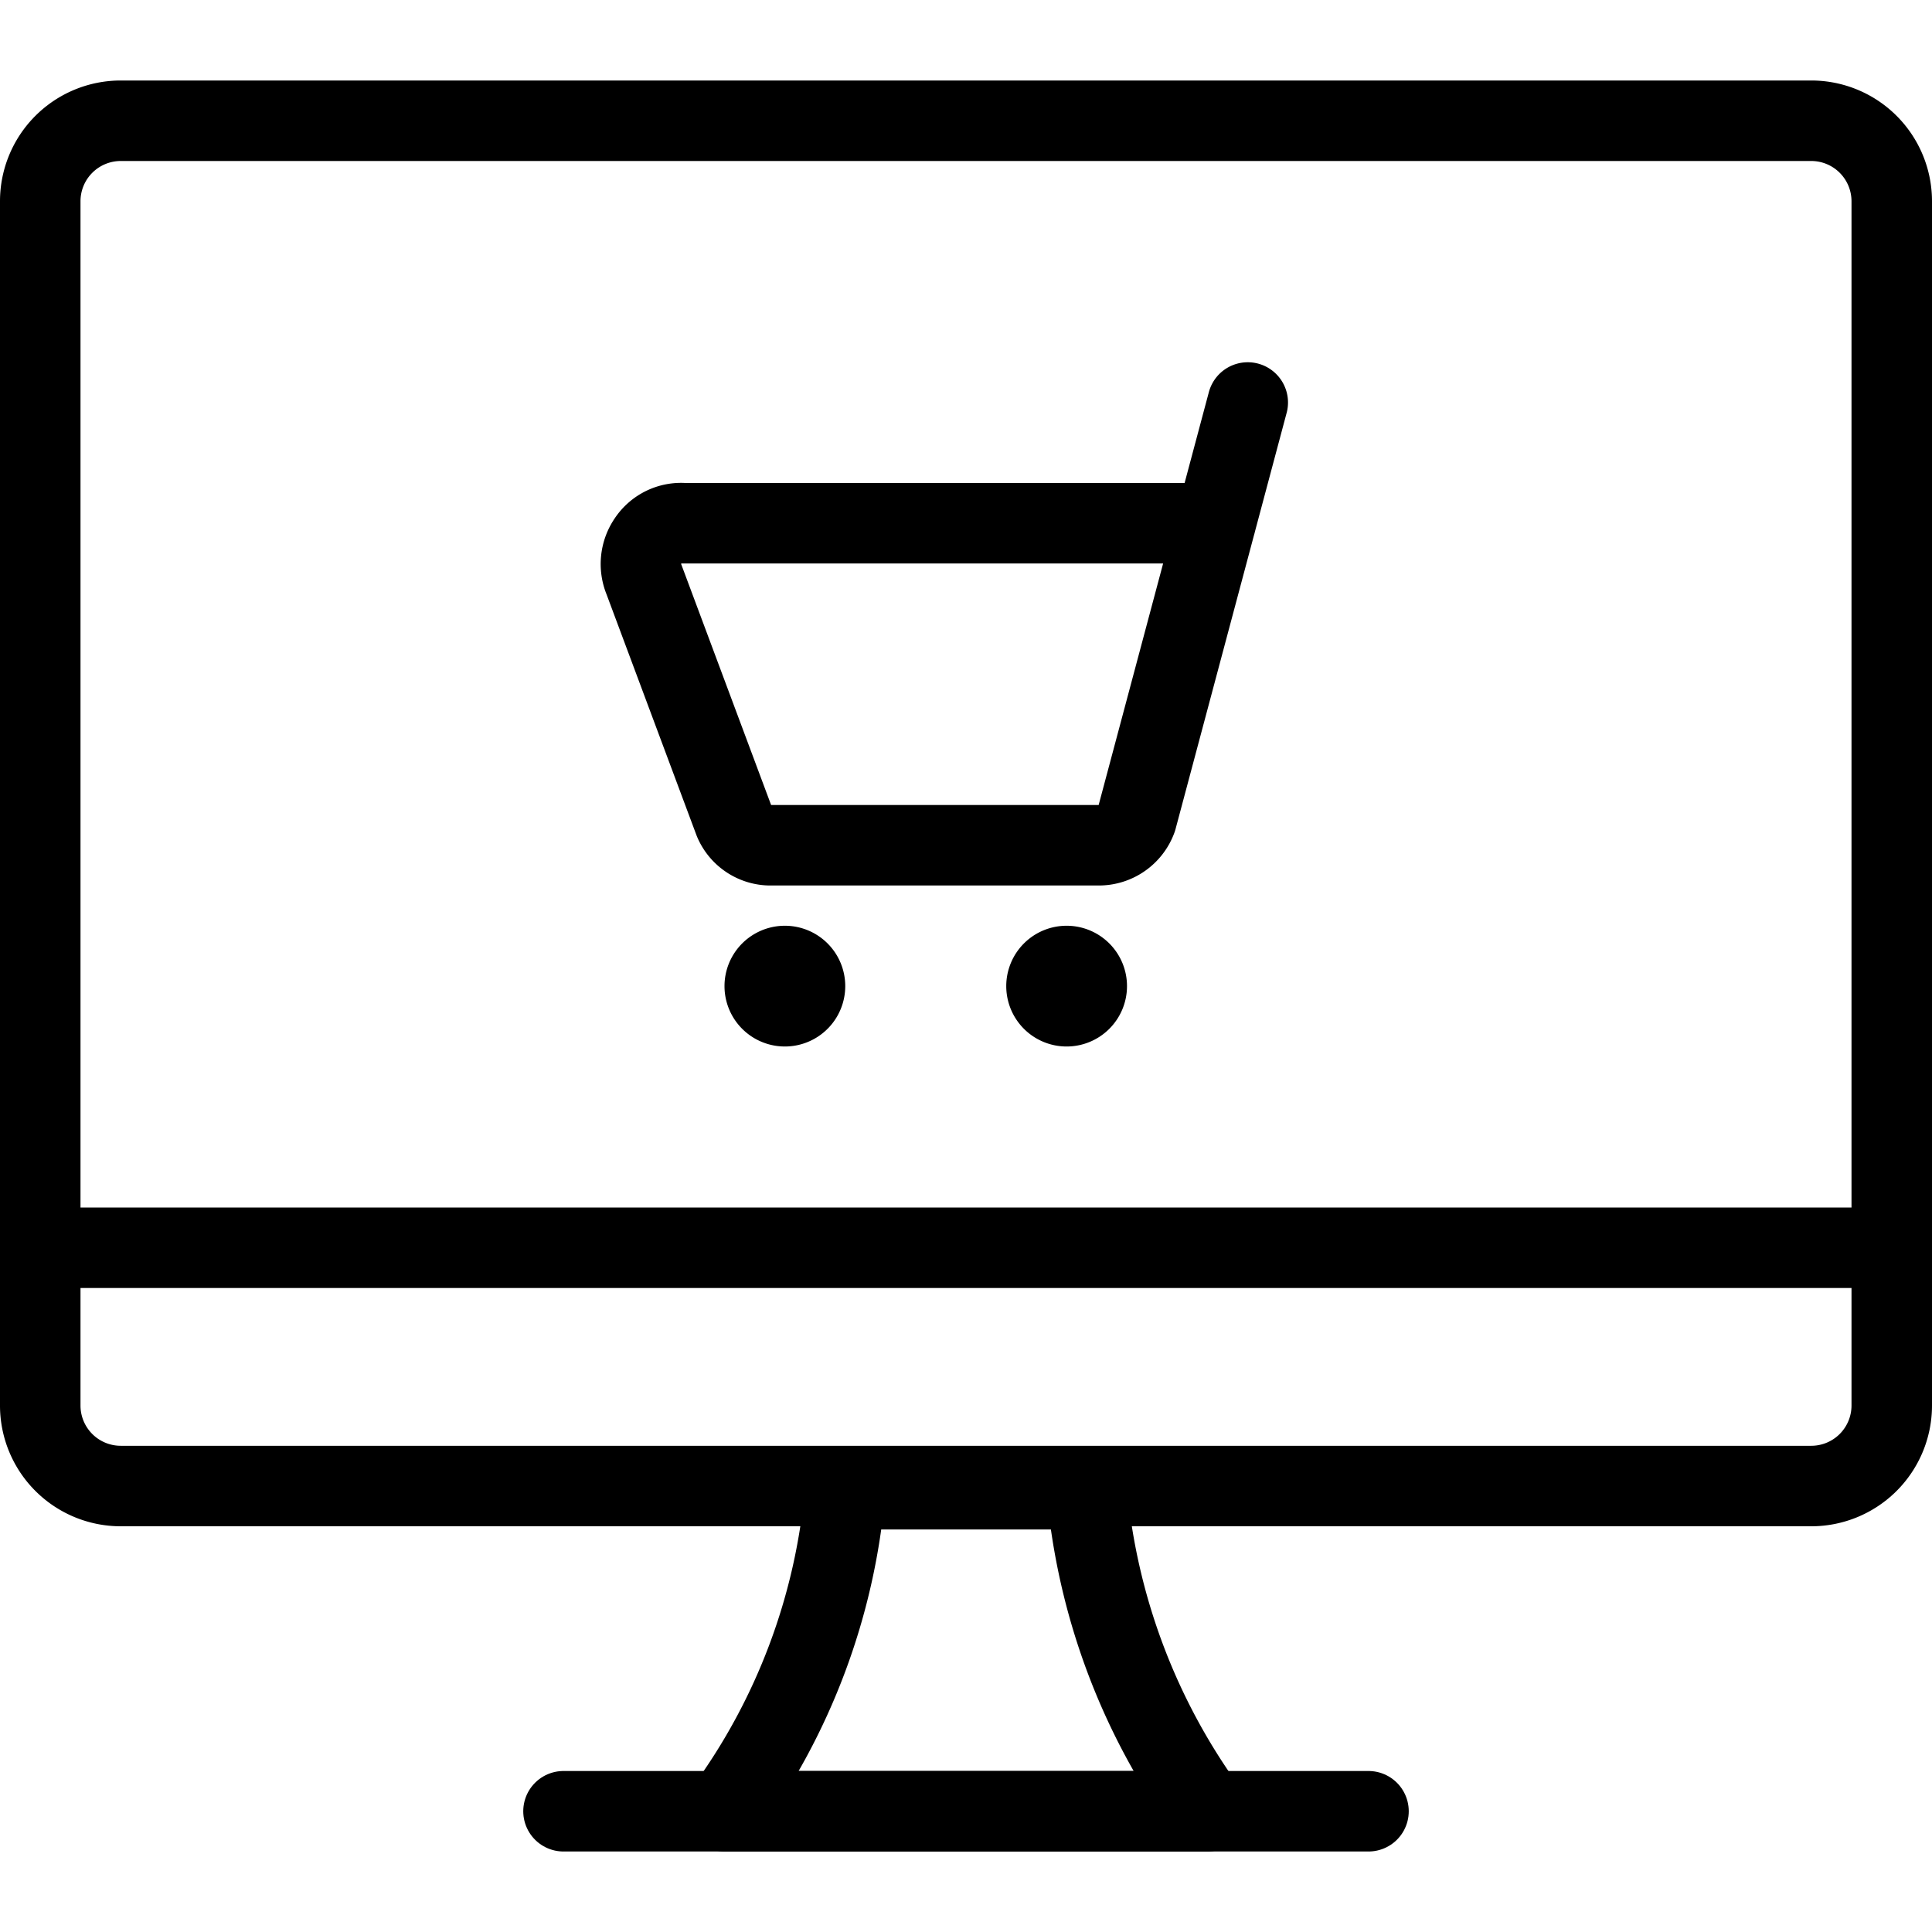
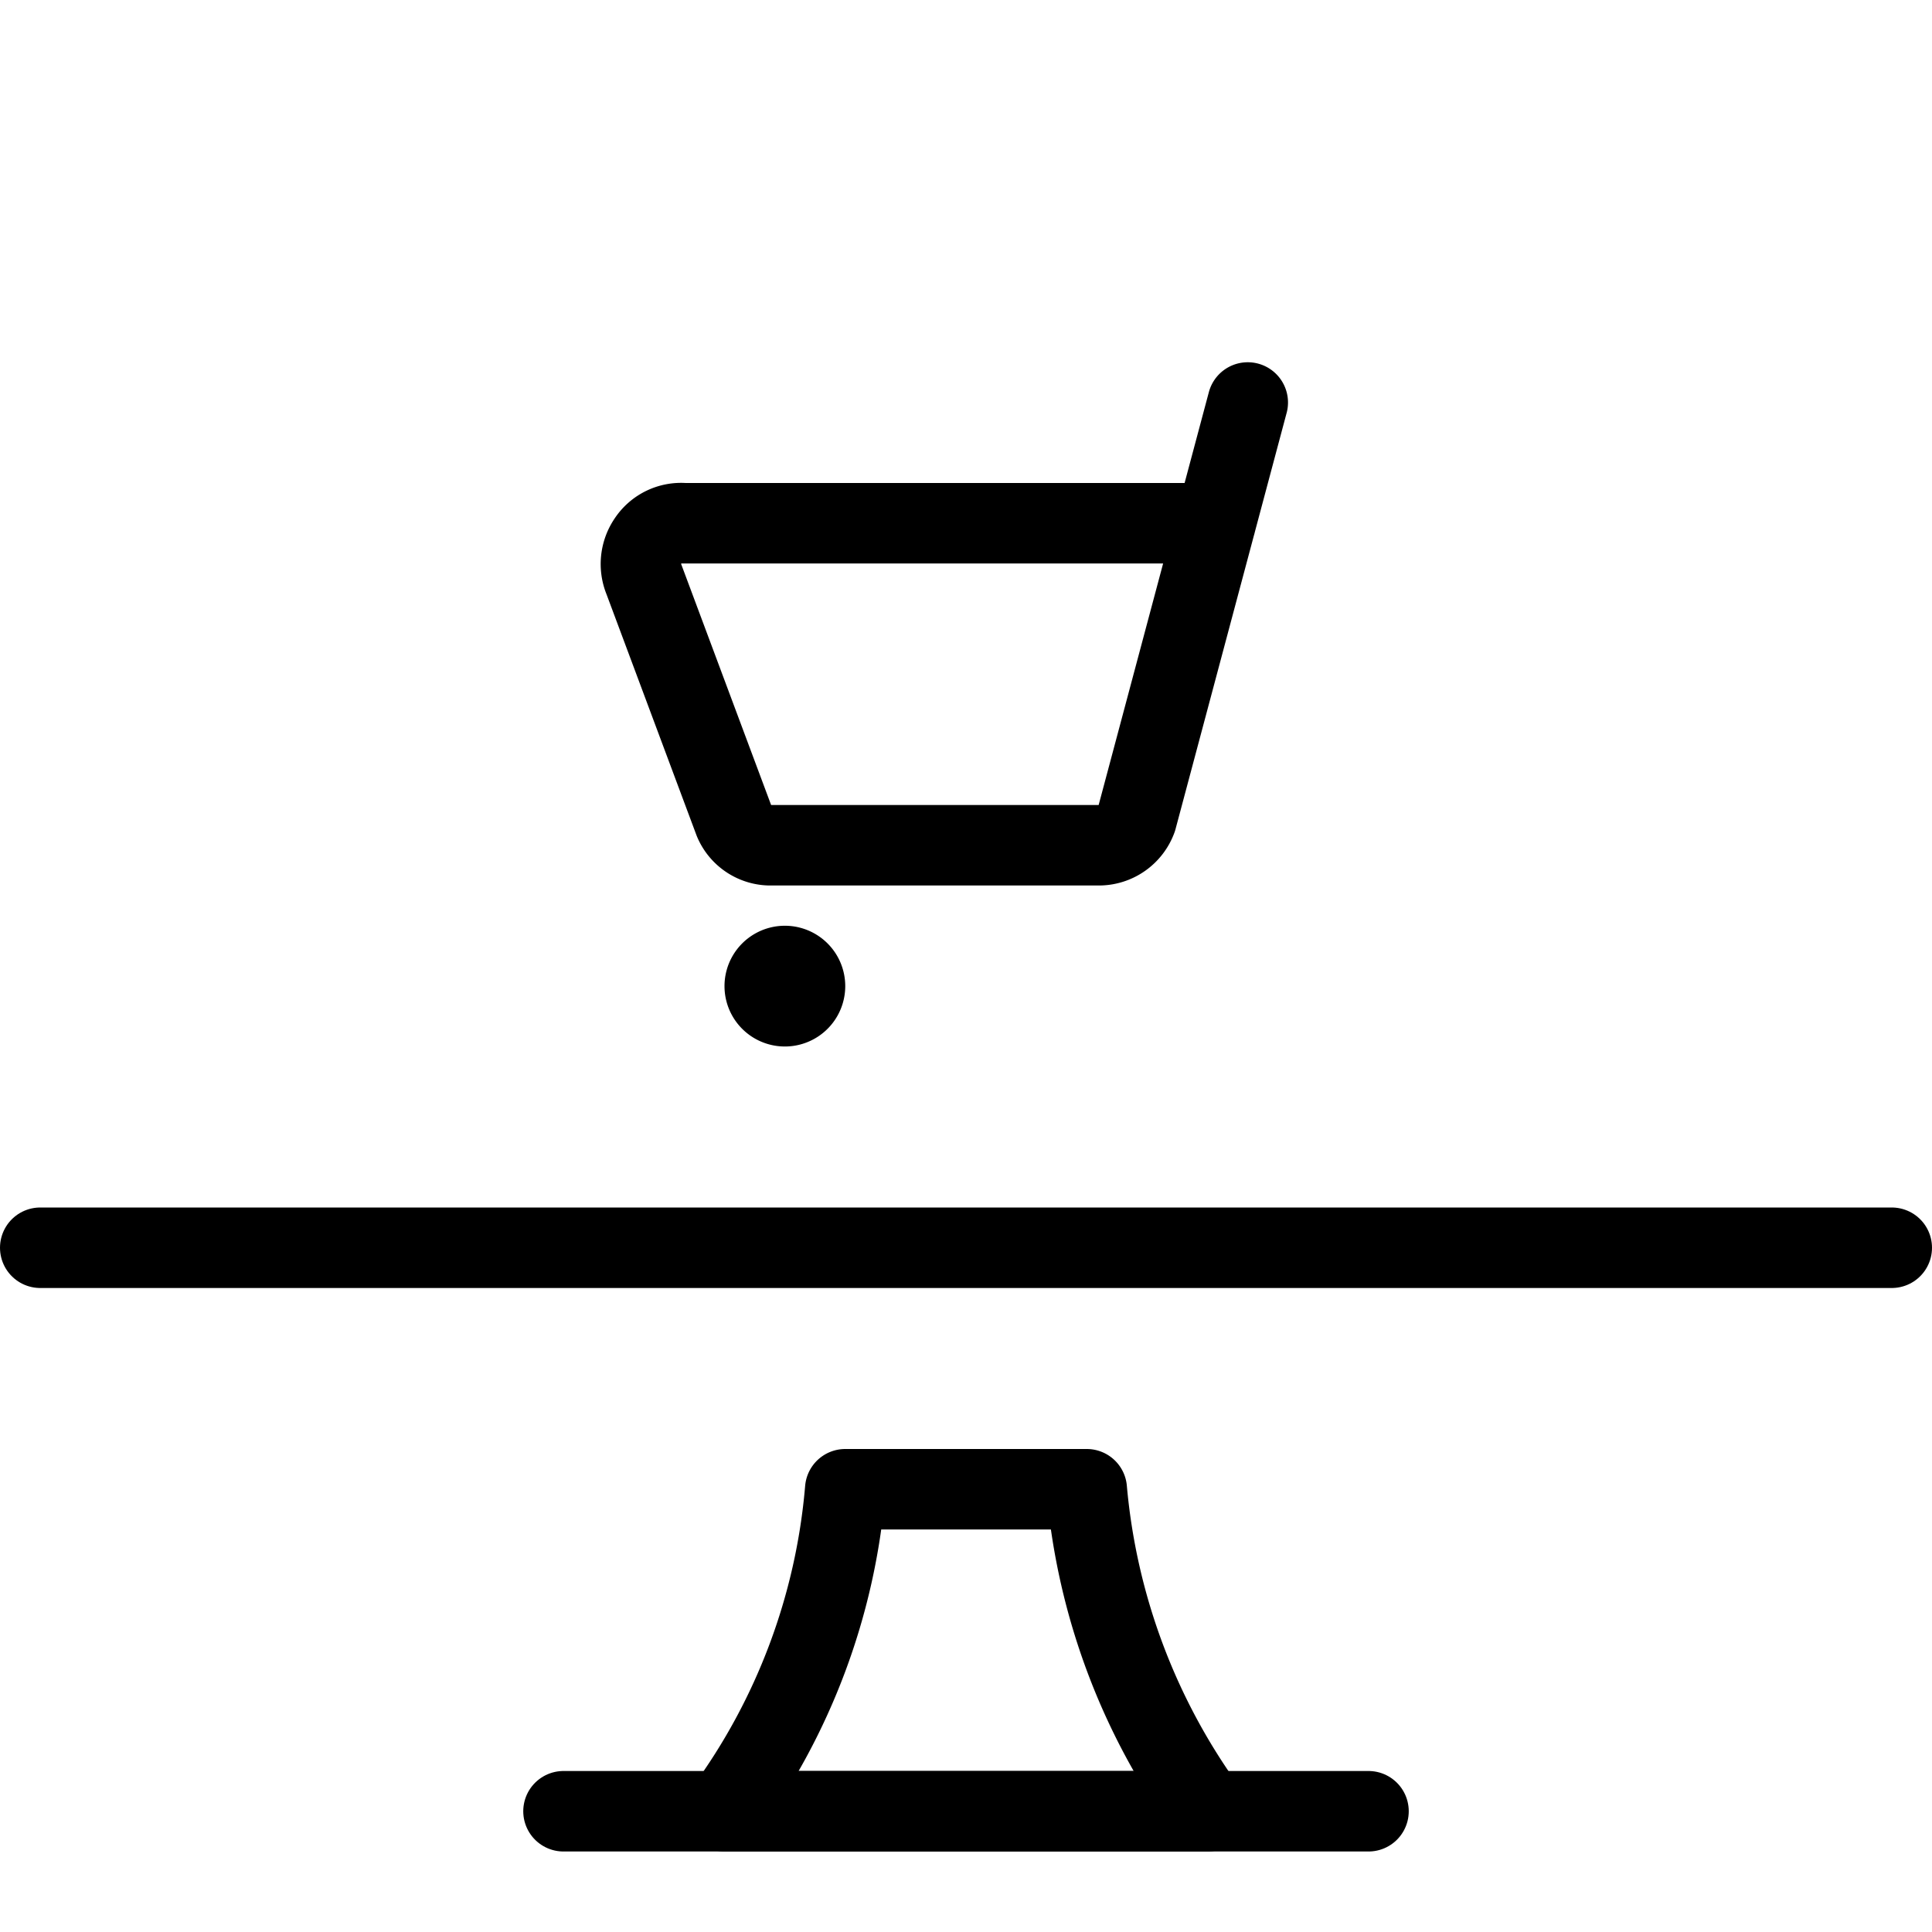
<svg xmlns="http://www.w3.org/2000/svg" viewBox="0 0 24 24">
  <g transform="matrix(1,0,0,1,0,0)">
    <g>
-       <path d="M15,22.5H9a7.88,7.88,0,0,0,1.5-4h3A8,8,0,0,0,15,22.5Z" style="fill: none;stroke: #000000;stroke-linecap: round;stroke-linejoin: round" />
+       <path d="M15,22.5H9a7.88,7.88,0,0,0,1.5-4h3A8,8,0,0,0,15,22.5" style="fill: none;stroke: #000000;stroke-linecap: round;stroke-linejoin: round" />
      <line x1="7" y1="22.5" x2="17" y2="22.5" style="fill: none;stroke: #000000;stroke-linecap: round;stroke-linejoin: round" />
      <line x1="0.5" y1="15.5" x2="23.5" y2="15.5" style="fill: none;stroke: #000000;stroke-linecap: round;stroke-linejoin: round" />
-       <path d="M23.5,17.46a1,1,0,0,1-1,1H1.5a1,1,0,0,1-1-1V2.5a1,1,0,0,1,1-1h21a1,1,0,0,1,1,1Z" style="fill: none;stroke: #000000;stroke-linecap: round;stroke-linejoin: round" />
      <g>
        <path d="M15.5,5l-1.38,5.17a.5.5,0,0,1-.47.33H9.58a.49.49,0,0,1-.46-.3L8,7.2a.51.51,0,0,1,.05-.48A.49.49,0,0,1,8.5,6.5h6.6" style="fill: none;stroke: #000000;stroke-linecap: round;stroke-linejoin: round" />
        <path d="M9.75,12a.25.25,0,0,1,0,.5.25.25,0,0,1,0-.5" style="fill: none;stroke: #000000;stroke-linecap: round;stroke-linejoin: round" />
-         <path d="M13.25,12a.25.25,0,1,1-.25.25.25.25,0,0,1,.25-.25" style="fill: none;stroke: #000000;stroke-linecap: round;stroke-linejoin: round" />
      </g>
    </g>
  </g>
</svg>